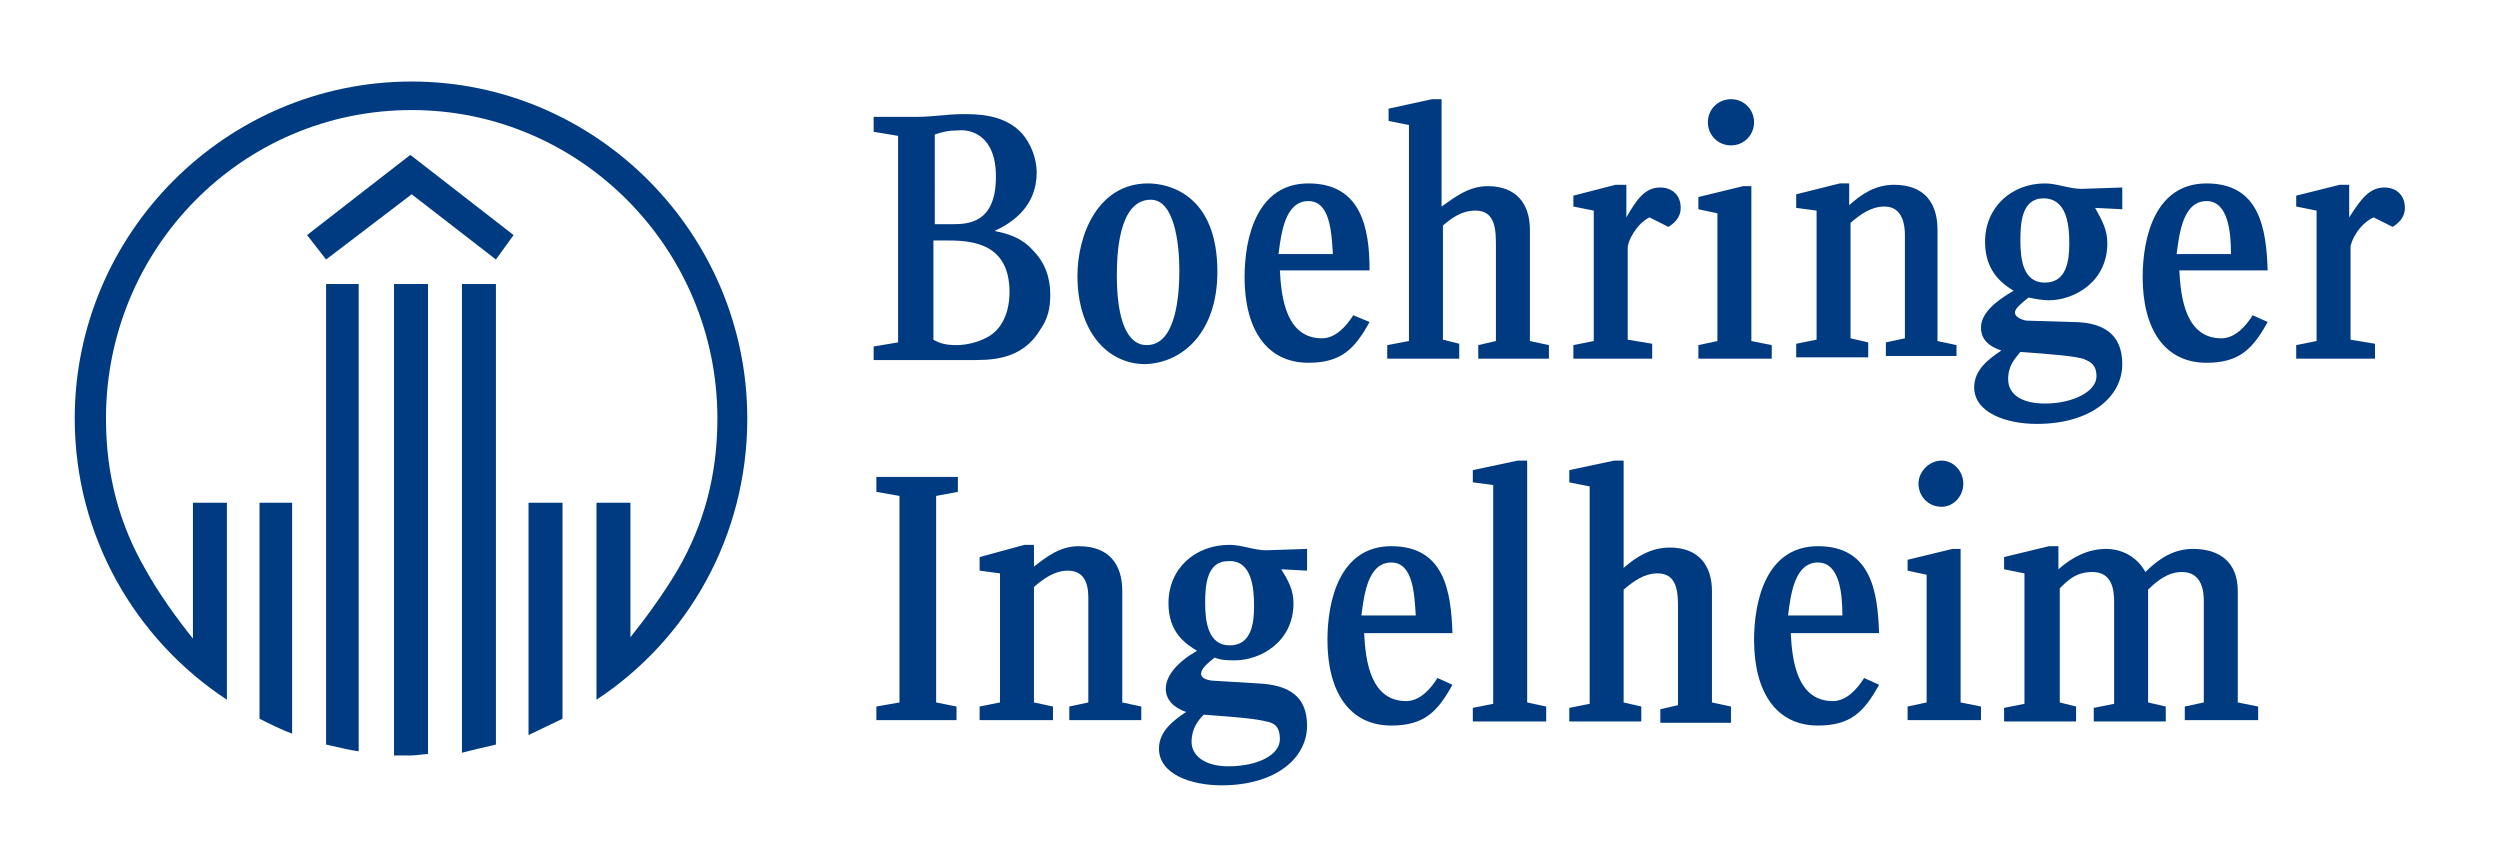
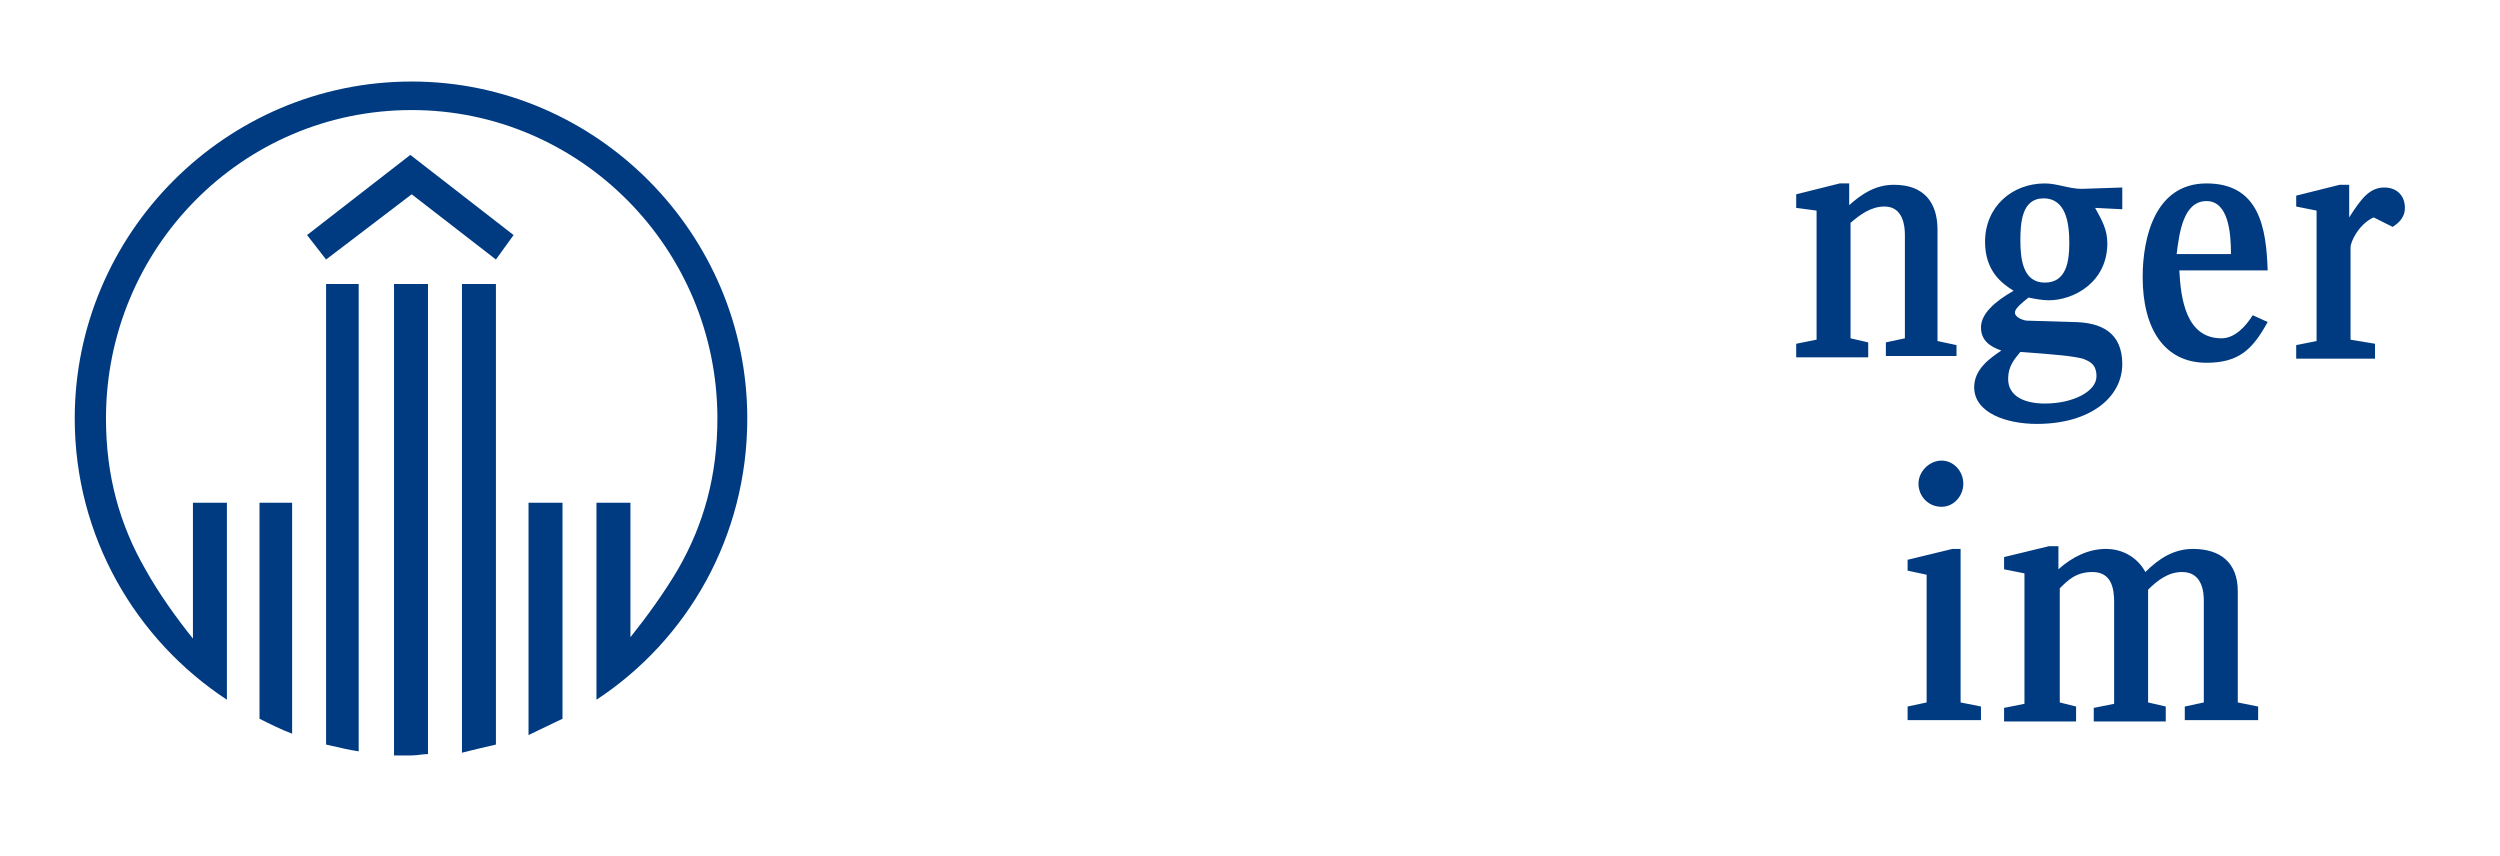
<svg xmlns="http://www.w3.org/2000/svg" version="1.1" id="圖層_1" x="0px" y="0px" viewBox="0 0 184 63" style="enable-background:new 0 0 184 63;" xml:space="preserve">
  <style type="text/css">
	.st0{fill:#003B82;}
</style>
  <g>
    <path class="st0" d="M36.5,19.1l-6.2-4.8L24,19.1l-1.4-1.8l7.6-5.9l7.6,5.9L36.5,19.1 M43.9,51.5V37h2.5v9.9c1.2-1.5,2.5-3.3,3.5-5   c1.9-3.3,2.9-6.9,2.9-11.1c0-12.5-10.1-22.7-22.5-22.7C17.8,8.1,7.8,18.3,7.8,30.8c0,4.2,1,7.8,2.9,11.1c1,1.8,2.3,3.6,3.5,5.1V37   h2.5v14.5c-6.7-4.4-11.2-12-11.2-20.7C5.5,17.2,16.6,6,30.3,6C43.9,6,55,17.2,55,30.8C55,39.5,50.6,47.1,43.9,51.5 M34,55.4V20.9   h2.5v33.9C35.6,55,34.8,55.2,34,55.4 M38.9,54.1V37h2.5v15.9C40.6,53.3,39.7,53.7,38.9,54.1 M30.3,55.6c-0.4,0-0.8,0-1.3,0V20.9   h2.5v34.6C31.1,55.5,30.7,55.6,30.3,55.6 M24,54.8V20.9h2.4v34.4C25.7,55.2,24.9,55,24,54.8 M19.1,52.9V37h2.4v17   C20.7,53.7,19.9,53.3,19.1,52.9z" />
-     <path class="st0" d="M98.1,18.7h-4c0.2-1.6,0.5-3.9,2.2-3.9C97.9,14.8,98,17.1,98.1,18.7 M100.8,19.9c0-3.1-0.6-6.4-4.5-6.4   c-3.8,0-4.7,4-4.7,6.9c0,3.8,1.6,6.3,4.7,6.3c2.4,0,3.4-1,4.5-3l-1.2-0.5c-0.5,0.8-1.3,1.7-2.3,1.7c-2.6,0-3-2.9-3.1-5H100.8    M89.6,20c0-5.7-3.6-6.5-5.1-6.5c-3.7,0-5.2,3.8-5.2,6.8c0,4.1,2.2,6.5,5,6.5C87.1,26.7,89.6,24.4,89.6,20 M77.3,21.7   c0-1.3-0.4-2.4-1.3-3.3c-0.8-0.9-1.8-1.2-2.8-1.4c1.3-0.6,3.1-1.8,3.1-4.3c0-1-0.4-2.1-1.1-2.9c-1.3-1.4-3.3-1.4-4.3-1.4   c-1.2,0-2.2,0.2-3.4,0.2h-3.2v1.1l1.8,0.3v15.2l-1.8,0.3v1h3c0.6,0,3.4,0,4,0c1.5,0,3.9,0.1,5.3-2.3C77.1,23.5,77.3,22.7,77.3,21.7    M96.2,42v-1.6l-3,0.1c-0.9,0-1.8-0.4-2.7-0.4c-2.5,0-4.5,1.7-4.5,4.3c0,2.2,1.3,3,2.1,3.5c-1.4,0.8-2.3,1.8-2.3,2.8   c0,0.8,0.6,1.4,1.5,1.7c-0.9,0.6-2,1.4-2,2.7c0,1.9,2.4,2.7,4.6,2.7c4,0,6.3-2,6.3-4.4c0-2.2-1.4-3-3.6-3.1l-3.3-0.2   c-0.2,0-0.9-0.1-0.9-0.5c0-0.4,0.5-0.8,1-1.2c0.5,0.2,1,0.2,1.5,0.2c1.8,0,4.3-1.3,4.3-4.2c0-1-0.4-1.7-0.9-2.5L96.2,42 M84,53.1   V52l-1.4-0.3v-8.2c0-2-1-3.3-3.2-3.3c-1.4,0-2.4,0.8-3.3,1.5v-1.6h-0.7L72.1,41v1l1.5,0.2v9.5l-1.5,0.3v1h5.4V52l-1.4-0.3v-8.5   c0.7-0.6,1.5-1.2,2.5-1.2c1.5,0,1.5,1.5,1.5,2.1v7.6l-1.4,0.3v1H84 M70.4,53.1V52l-1.5-0.3V36.5l1.6-0.3v-1.1h-6v1.1l1.7,0.3v15.2   l-1.7,0.3v1H70.4 M86.8,19.9c0,1.7-0.2,5.5-2.4,5.5c-1.5,0-2.2-2-2.2-5.1c0-1.5,0.1-5.6,2.5-5.6C86.4,14.7,86.8,17.8,86.8,19.9    M73.3,13c0,3.4-2,3.5-3.2,3.5h-1.3V9.9c0.6-0.2,1-0.3,1.7-0.3C71.4,9.5,73.3,9.9,73.3,13 M74.3,21.5c0,1.4-0.5,2.7-1.6,3.3   c-0.7,0.4-1.6,0.6-2.3,0.6c-0.7,0-1.2-0.1-1.7-0.4v-7.3h1.1C71.7,17.7,74.3,18,74.3,21.5 M92.3,44.6c0,1.3-0.2,2.9-1.8,2.9   c-1.6,0-1.8-1.8-1.8-3.1c0-1.3,0.1-3.1,1.7-3.1C92.1,41.2,92.3,43.2,92.3,44.6 M94.2,54.4c0,1.2-1.7,2-3.8,2   c-1.6,0-2.7-0.7-2.7-1.8c0-1,0.5-1.6,0.9-2c2.7,0.2,3.8,0.3,4.6,0.5C93.8,53.2,94.2,53.5,94.2,54.4z" />
-     <path class="st0" d="M135.6,45.3h-4c0.2-1.6,0.5-3.9,2.2-3.9C135.4,41.4,135.6,43.7,135.6,45.3 M129.1,9c0-0.9-0.7-1.7-1.7-1.7   c-0.9,0-1.7,0.7-1.7,1.7c0,0.9,0.7,1.7,1.7,1.7C128.4,10.7,129.1,9.9,129.1,9 M130.4,26.5v-1.1l-1.5-0.3V13.7h-0.6l-3.3,0.8v0.9   l1.4,0.3v9.4l-1.4,0.3v1H130.4 M123.7,15.3c0-1-0.7-1.5-1.5-1.5c-1.1,0-1.7,0.8-2.5,2.2v-2.4h-0.8l-3.1,0.8v0.8l1.5,0.3v9.6   l-1.5,0.3v1h5.8v-1.1l-1.8-0.3v-6.8c0-0.4,0.6-1.7,1.6-2.2l1.4,0.7C123.1,16.5,123.7,16.1,123.7,15.3 M114,26.5v-1.1l-1.4-0.3v-8.2   c0-1.9-1-3.2-3.1-3.2c-1.4,0-2.4,0.8-3.4,1.5V7.3h-0.7L102.2,8v0.9l1.5,0.3v15.9l-1.6,0.3v1h5.3v-1.1l-1.2-0.3v-8.4   c0.7-0.6,1.4-1.1,2.4-1.1c1.5,0,1.5,1.5,1.5,2.6v7l-1.3,0.3v1H114 M127.4,53.1V52l-1.4-0.3v-8.2c0-1.9-1-3.2-3.1-3.2   c-1.4,0-2.5,0.7-3.4,1.5v-7.9h-0.7l-3.3,0.7v0.9l1.5,0.3v16l-1.5,0.3v1h5.3V52l-1.3-0.3v-8.3c0.7-0.6,1.5-1.2,2.5-1.2   c1.5,0,1.5,1.5,1.5,2.6v7.1l-1.3,0.3v1H127.4 M113.8,53.1V52l-1.4-0.3V33.9h-0.7l-3.3,0.7v0.9l1.5,0.2v16.1l-1.5,0.3v1H113.8    M138.3,46.6c-0.1-3.1-0.6-6.4-4.5-6.4c-3.8,0-4.7,4-4.7,6.9c0,3.8,1.6,6.3,4.7,6.3c2.4,0,3.4-1,4.5-3l-1.1-0.5   c-0.5,0.8-1.3,1.7-2.3,1.7c-2.6,0-3-2.9-3.1-5H138.3 M106.9,46.6c-0.1-3.1-0.6-6.4-4.5-6.4c-3.8,0-4.7,4-4.7,6.9   c0,3.8,1.6,6.3,4.7,6.3c2.4,0,3.4-1,4.5-3l-1.1-0.5c-0.5,0.8-1.3,1.7-2.3,1.7c-2.6,0-3-2.9-3.1-5H106.9 M104.2,45.3h-4   c0.2-1.6,0.5-3.9,2.2-3.9C104,41.4,104.1,43.7,104.2,45.3z" />
    <path class="st0" d="M152.3,17.9c0,1.3-0.2,2.9-1.8,2.9c-1.6,0-1.8-1.7-1.8-3.1c0-1.3,0.1-3.1,1.7-3.1   C152.1,14.6,152.3,16.5,152.3,17.9 M177,15.3c0-1-0.7-1.5-1.5-1.5c-1.1,0-1.7,0.8-2.6,2.2v-2.4h-0.7l-3.2,0.8v0.8l1.5,0.3v9.6   l-1.5,0.3v1h5.8v-1.1l-1.8-0.3v-6.8c0-0.4,0.6-1.7,1.7-2.2l1.4,0.7C176.4,16.5,177,16.1,177,15.3 M156.2,15.4v-1.6l-3,0.1   c-0.9,0-1.8-0.4-2.7-0.4c-2.4,0-4.4,1.7-4.4,4.3c0,2.2,1.3,3.1,2.1,3.6c-1.4,0.8-2.4,1.7-2.4,2.7c0,0.9,0.6,1.4,1.5,1.7   c-0.9,0.6-2,1.4-2,2.7c0,1.9,2.4,2.7,4.6,2.7c4,0,6.3-2,6.3-4.4c0-2.3-1.5-3.1-3.7-3.1l-3.3-0.1c-0.2,0-0.9-0.2-0.9-0.6   c0-0.3,0.5-0.7,1-1.1c0.5,0.1,1,0.2,1.5,0.2c1.8,0,4.3-1.3,4.3-4.2c0-1-0.4-1.7-0.9-2.6L156.2,15.4 M144,26.5v-1.1l-1.4-0.3v-8.2   c0-2-1-3.3-3.2-3.3c-1.4,0-2.4,0.7-3.3,1.5v-1.6h-0.7l-3.2,0.8v1l1.5,0.2v9.5l-1.5,0.3v1h5.3v-1.1l-1.3-0.3v-8.5   c0.7-0.6,1.5-1.2,2.5-1.2c1.4,0,1.5,1.5,1.5,2.1v7.6l-1.4,0.3v1H144 M166.2,53.1V52l-1.5-0.3v-8.2c0-2.1-1.3-3.1-3.3-3.1   c-1.4,0-2.5,0.7-3.5,1.7c-0.6-1.1-1.7-1.7-2.9-1.7c-1.3,0-2.5,0.6-3.5,1.5v-1.7h-0.7l-3.3,0.8v0.9l1.5,0.3v9.6l-1.5,0.3v1h5.3V52   l-1.2-0.3v-8.4c0.6-0.6,1.2-1.2,2.4-1.2c1.4,0,1.6,1.2,1.6,2.2v7.5l-1.5,0.3v1h5.3V52l-1.3-0.3v-8.3c0.7-0.7,1.5-1.3,2.5-1.3   c1.5,0,1.6,1.5,1.6,2.1v7.5l-1.4,0.3v1H166.2 M144.5,35.6c0-0.9-0.7-1.7-1.6-1.7c-0.9,0-1.7,0.8-1.7,1.7c0,0.9,0.7,1.7,1.7,1.7   C143.8,37.3,144.5,36.5,144.5,35.6 M145.8,53.1V52l-1.5-0.3V40.4h-0.6l-3.3,0.8V42l1.4,0.3v9.4l-1.4,0.3v1H145.8 M154.3,27.7   c0,1.1-1.7,2-3.8,2c-1.6,0-2.7-0.6-2.7-1.8c0-1,0.5-1.5,0.9-2c2.7,0.2,3.8,0.3,4.6,0.5C153.8,26.6,154.3,26.8,154.3,27.7    M166.9,19.9c-0.1-3.1-0.6-6.4-4.5-6.4c-3.8,0-4.7,4-4.7,6.9c0,3.8,1.6,6.3,4.7,6.3c2.4,0,3.4-1,4.5-3l-1.1-0.5   c-0.5,0.8-1.3,1.7-2.3,1.7c-2.6,0-3-2.9-3.1-5H166.9 M164.2,18.7h-4c0.2-1.6,0.5-3.9,2.2-3.9C164,14.8,164.2,17.1,164.2,18.7z" />
  </g>
</svg>